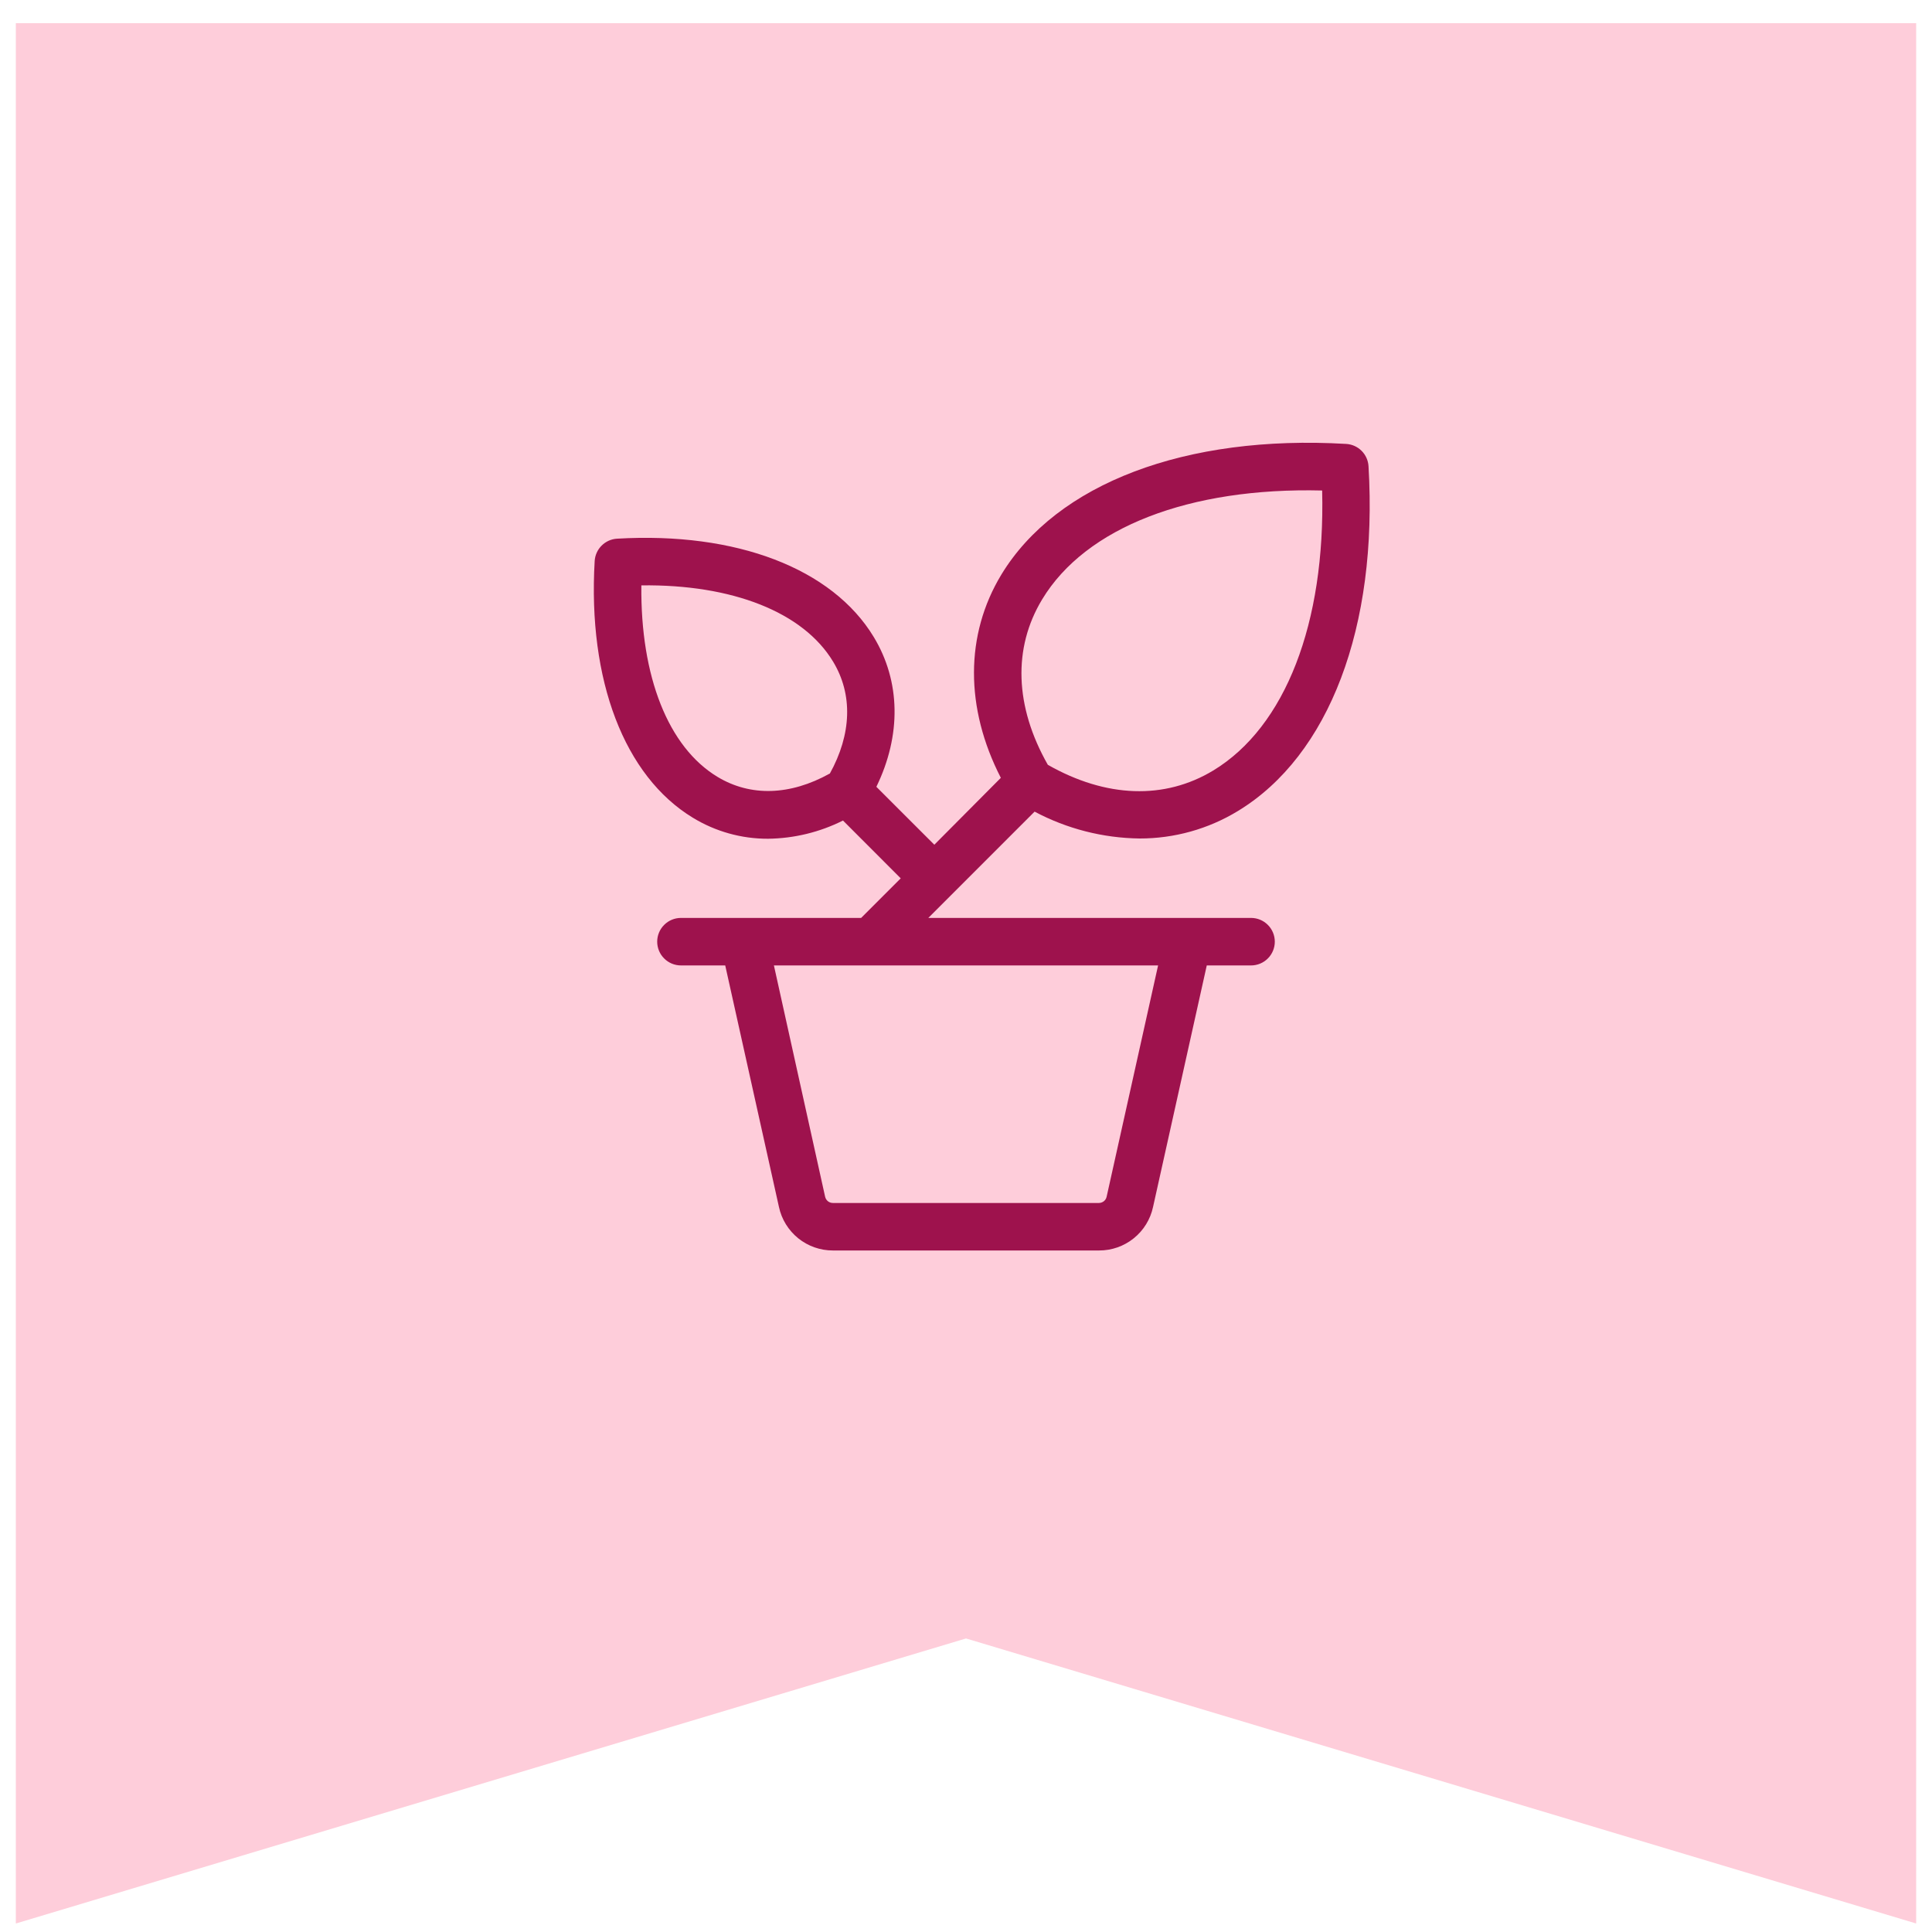
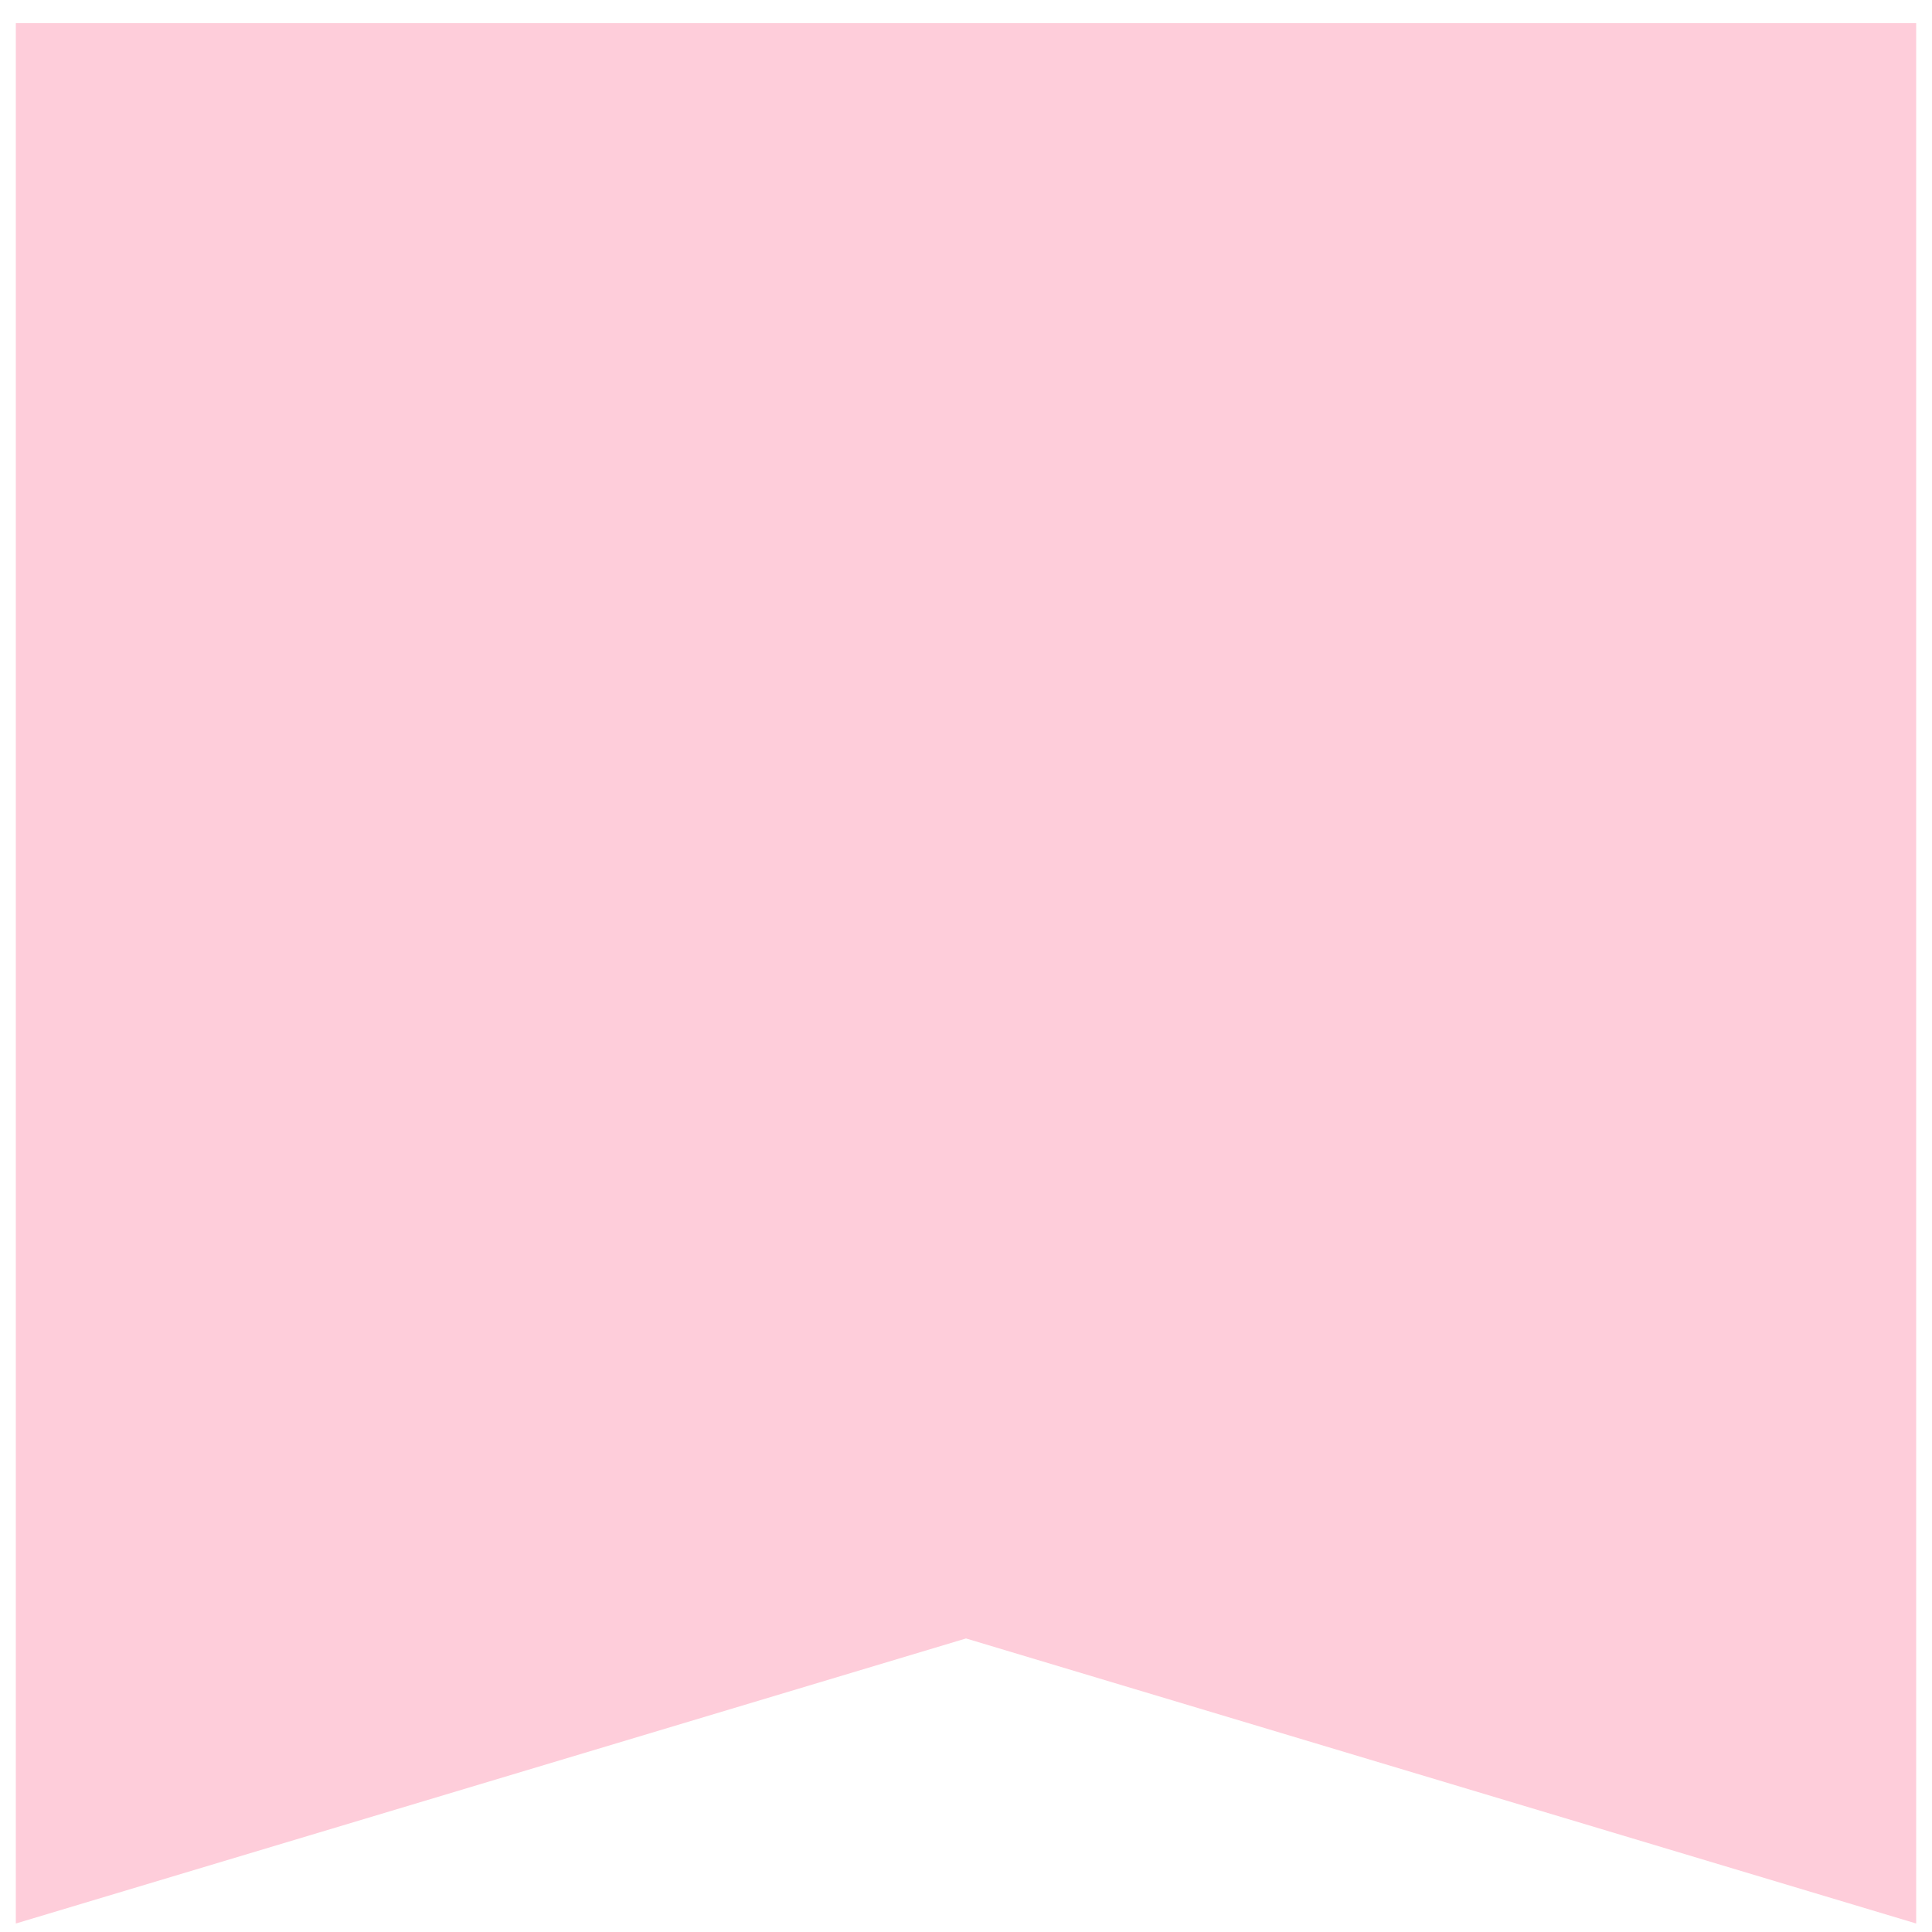
<svg xmlns="http://www.w3.org/2000/svg" width="61" height="61" viewBox="0 0 61 61" fill="none">
  <path d="M0.5 0.732H60.5V60.732L30.5 51.732L0.5 60.732V0.732Z" fill="#FECDDA" />
-   <path d="M30.03 28.262L32.666 25.626C33.687 26.169 34.822 26.459 35.977 26.474C37.073 26.477 38.148 26.177 39.084 25.607C41.968 23.857 43.511 19.791 43.209 14.721C43.198 14.537 43.12 14.364 42.99 14.234C42.86 14.104 42.687 14.027 42.504 14.016C37.434 13.718 33.364 15.266 31.617 18.141C30.465 20.043 30.468 22.355 31.6 24.559L29.5 26.671L27.67 24.842C28.46 23.217 28.439 21.517 27.586 20.11C26.276 17.947 23.25 16.787 19.481 17.008C19.298 17.019 19.125 17.097 18.995 17.227C18.865 17.357 18.787 17.53 18.776 17.713C18.555 21.482 19.715 24.507 21.875 25.818C22.59 26.255 23.412 26.485 24.25 26.482C25.072 26.472 25.881 26.276 26.616 25.907L28.439 27.732L27.189 28.982H21.5C21.301 28.982 21.11 29.061 20.97 29.202C20.829 29.342 20.75 29.533 20.75 29.732C20.75 29.931 20.829 30.122 20.97 30.262C21.11 30.403 21.301 30.482 21.5 30.482H22.898L24.594 38.107C24.677 38.498 24.893 38.847 25.204 39.098C25.515 39.348 25.903 39.484 26.302 39.482H34.699C35.098 39.484 35.486 39.348 35.797 39.097C36.108 38.847 36.323 38.497 36.406 38.107L38.102 30.482H39.5C39.699 30.482 39.89 30.403 40.03 30.262C40.171 30.122 40.25 29.931 40.25 29.732C40.25 29.533 40.171 29.342 40.03 29.202C39.89 29.061 39.699 28.982 39.5 28.982H29.31L30.03 28.262ZM32.905 18.924C34.28 16.647 37.56 15.383 41.745 15.487C41.849 19.671 40.585 22.947 38.307 24.327C36.77 25.257 34.921 25.192 33.084 24.148C32.039 22.311 31.974 20.462 32.905 18.924ZM26.198 24.424C24.948 25.119 23.698 25.158 22.655 24.529C21.098 23.591 20.219 21.357 20.25 18.482C23.125 18.446 25.36 19.329 26.302 20.887C26.931 21.924 26.892 23.177 26.198 24.43V24.424ZM36.565 30.482L34.94 37.786C34.928 37.841 34.897 37.891 34.853 37.927C34.808 37.962 34.753 37.982 34.696 37.982H26.302C26.245 37.983 26.188 37.965 26.142 37.929C26.097 37.893 26.065 37.842 26.052 37.786L24.435 30.482H36.565Z" fill="#9E124D" />
</svg>